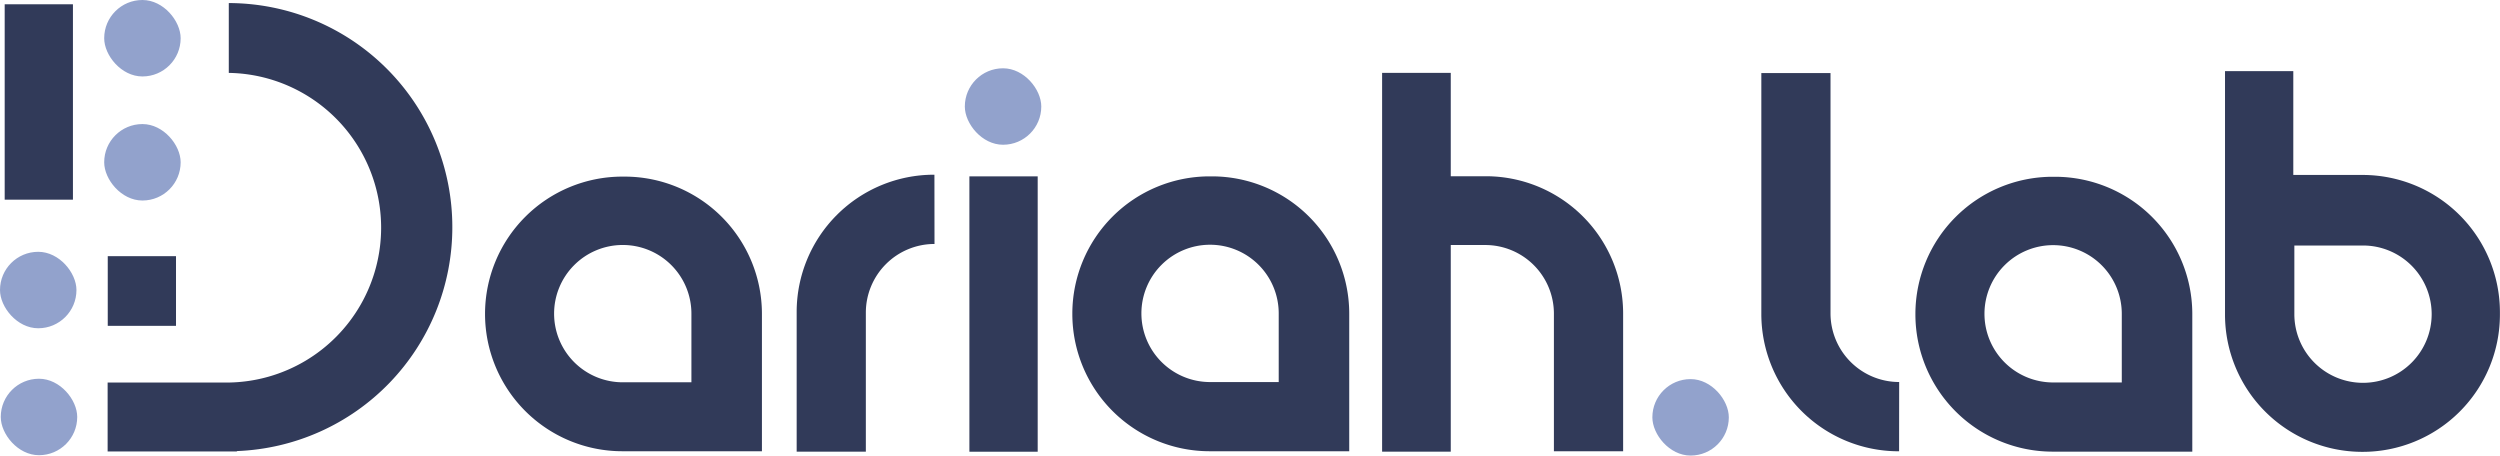
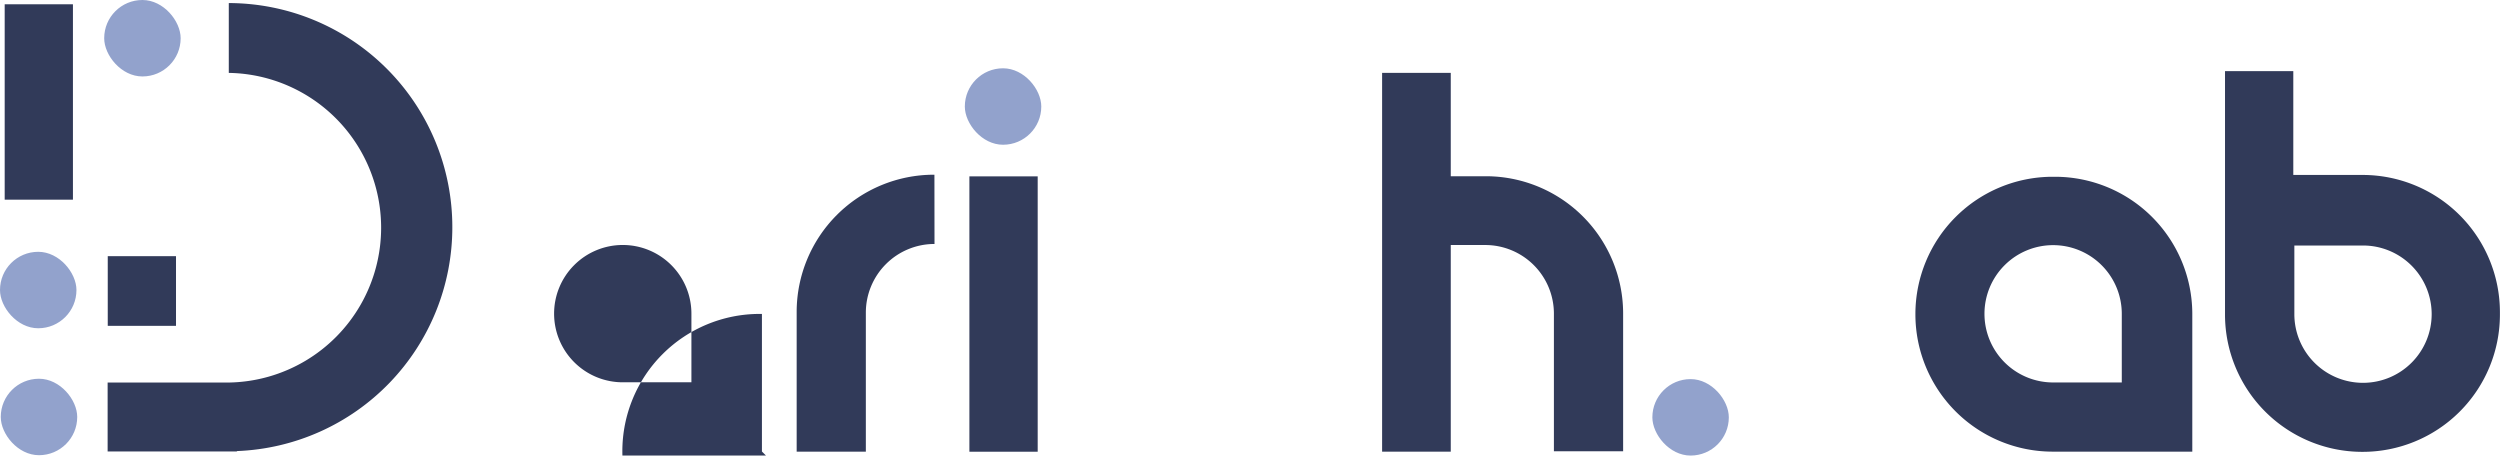
<svg xmlns="http://www.w3.org/2000/svg" viewBox="0 0 619.02 112.79">
  <g>
    <rect x="26.68" y="63.43" width="16.9" height="17.25" style="fill: #313a59" />
    <path d="M112,56.28A55.45,55.45,0,0,0,56.65.76V18.05a38.34,38.34,0,0,1,0,76.67v0h-30v17.06h32v-.09A55.44,55.44,0,0,0,112,56.28Z" style="fill: #313a59" />
    <rect x="25.8" width="18.93" height="18.93" rx="9.46" style="fill: #92a2cc" />
-     <rect x="25.8" y="30.72" width="18.93" height="18.93" rx="9.46" style="fill: #92a2cc" />
-     <path d="M188.66,111.8h0V77.73a34,34,0,0,0-34-34h-.56a34,34,0,0,0-34,34v0a34,34,0,0,0,34,34h34.58ZM171.2,94.66h-17a17,17,0,0,1-17-17h0a17,17,0,0,1,17-17h0a17,17,0,0,1,17,17Z" style="fill: #313a59" />
-     <path d="M334.08,111.74h0V77.67a34,34,0,0,0-34-34h-.56a34,34,0,0,0-34,34v.06a34,34,0,0,0,34,34h34.57ZM316.62,94.6h-17a17,17,0,0,1-17-17h0a17,17,0,0,1,17-17h0a17,17,0,0,1,17,17Z" style="fill: #313a59" />
+     <path d="M188.66,111.8h0V77.73h-.56a34,34,0,0,0-34,34v0a34,34,0,0,0,34,34h34.58ZM171.2,94.66h-17a17,17,0,0,1-17-17h0a17,17,0,0,1,17-17h0a17,17,0,0,1,17,17Z" style="fill: #313a59" />
    <path d="M231.37,43.26h-.11a34,34,0,0,0-34,34v34.58h17.13V87.41h0v-10a17,17,0,0,1,17-17Z" style="fill: #313a59" />
    <rect x="240.03" y="43.67" width="16.91" height="68.18" style="fill: #313a59" />
    <path d="M368.33,43.64h-9.11V18.05h-17v93.79h17V60.67h8.54v0a17,17,0,0,1,17,17v10h0v24.06H401.9V77.64A34,34,0,0,0,368.33,43.64Z" style="fill: #313a59" />
-     <path d="M470.23,111.74h-.11a34,34,0,0,1-34-34V18.1h17.13V67.59h0v10a17,17,0,0,0,17,17Z" style="fill: #313a59" />
    <rect x="1.16" y="1.06" width="16.9" height="48.38" transform="translate(19.22 50.5) rotate(180)" style="fill: #313a59" />
    <rect x="0.19" y="93.79" width="18.93" height="18.93" rx="9.46" transform="translate(19.31 206.5) rotate(-180)" style="fill: #92a2cc" />
    <rect y="62.36" width="18.93" height="18.93" rx="9.46" transform="translate(18.93 143.64) rotate(180)" style="fill: #92a2cc" />
    <rect x="238.9" y="16.91" width="18.93" height="18.93" rx="9.46" style="fill: #92a2cc" />
    <rect x="409.14" y="93.87" width="18.93" height="18.93" rx="9.46" style="fill: #92a2cc" />
    <path d="M619,77.88v-.56a34,34,0,0,0-34-34H567.84V17.61H550.93V77.88a34,34,0,0,0,34,34h0A34,34,0,0,0,619,77.88Zm-16.9-.09a17,17,0,0,1-17,17h0a17,17,0,0,1-17-17v-17h17a17,17,0,0,1,17,17Z" style="fill: #313a59" />
    <path d="M542.83,111.85h0V77.77a34,34,0,0,0-34-34h-.56a34,34,0,0,0-34,34v.06a34,34,0,0,0,34,34h34.58ZM525.37,94.7h-17a17,17,0,0,1-17-17h0a17,17,0,0,1,17-17h0a17,17,0,0,1,17,17Z" style="fill: #313a59" />
  </g>
</svg>